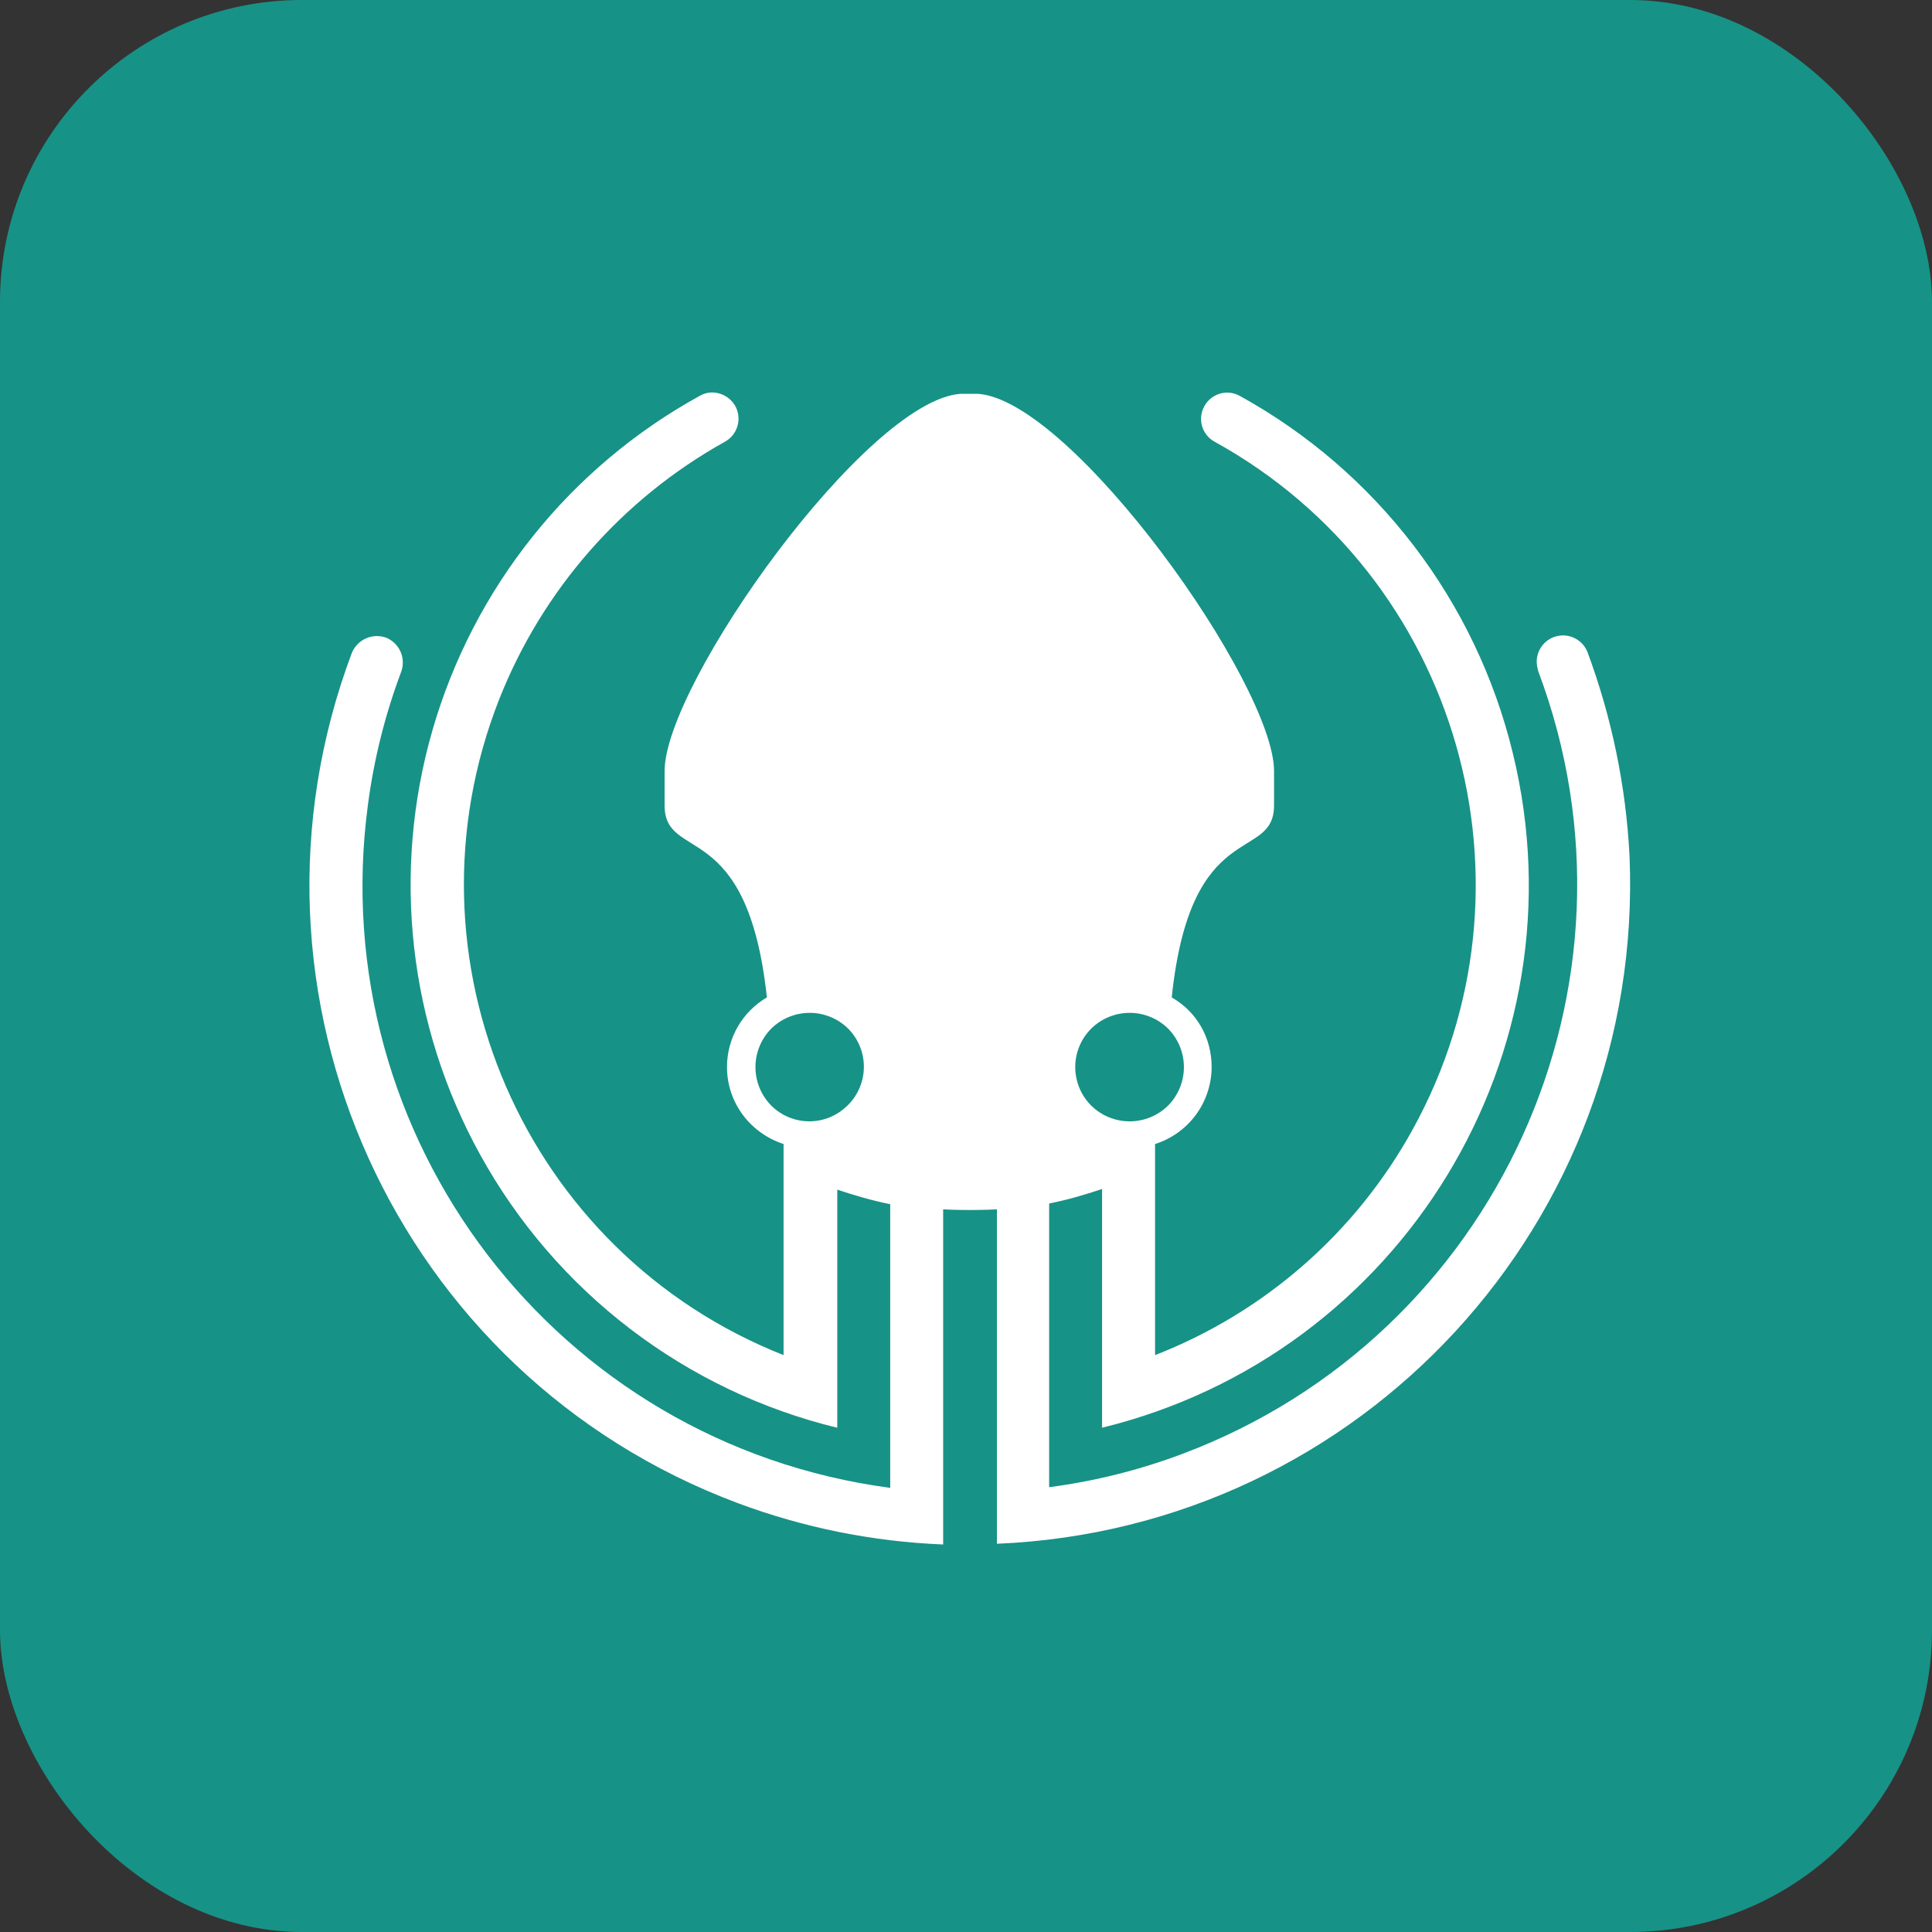
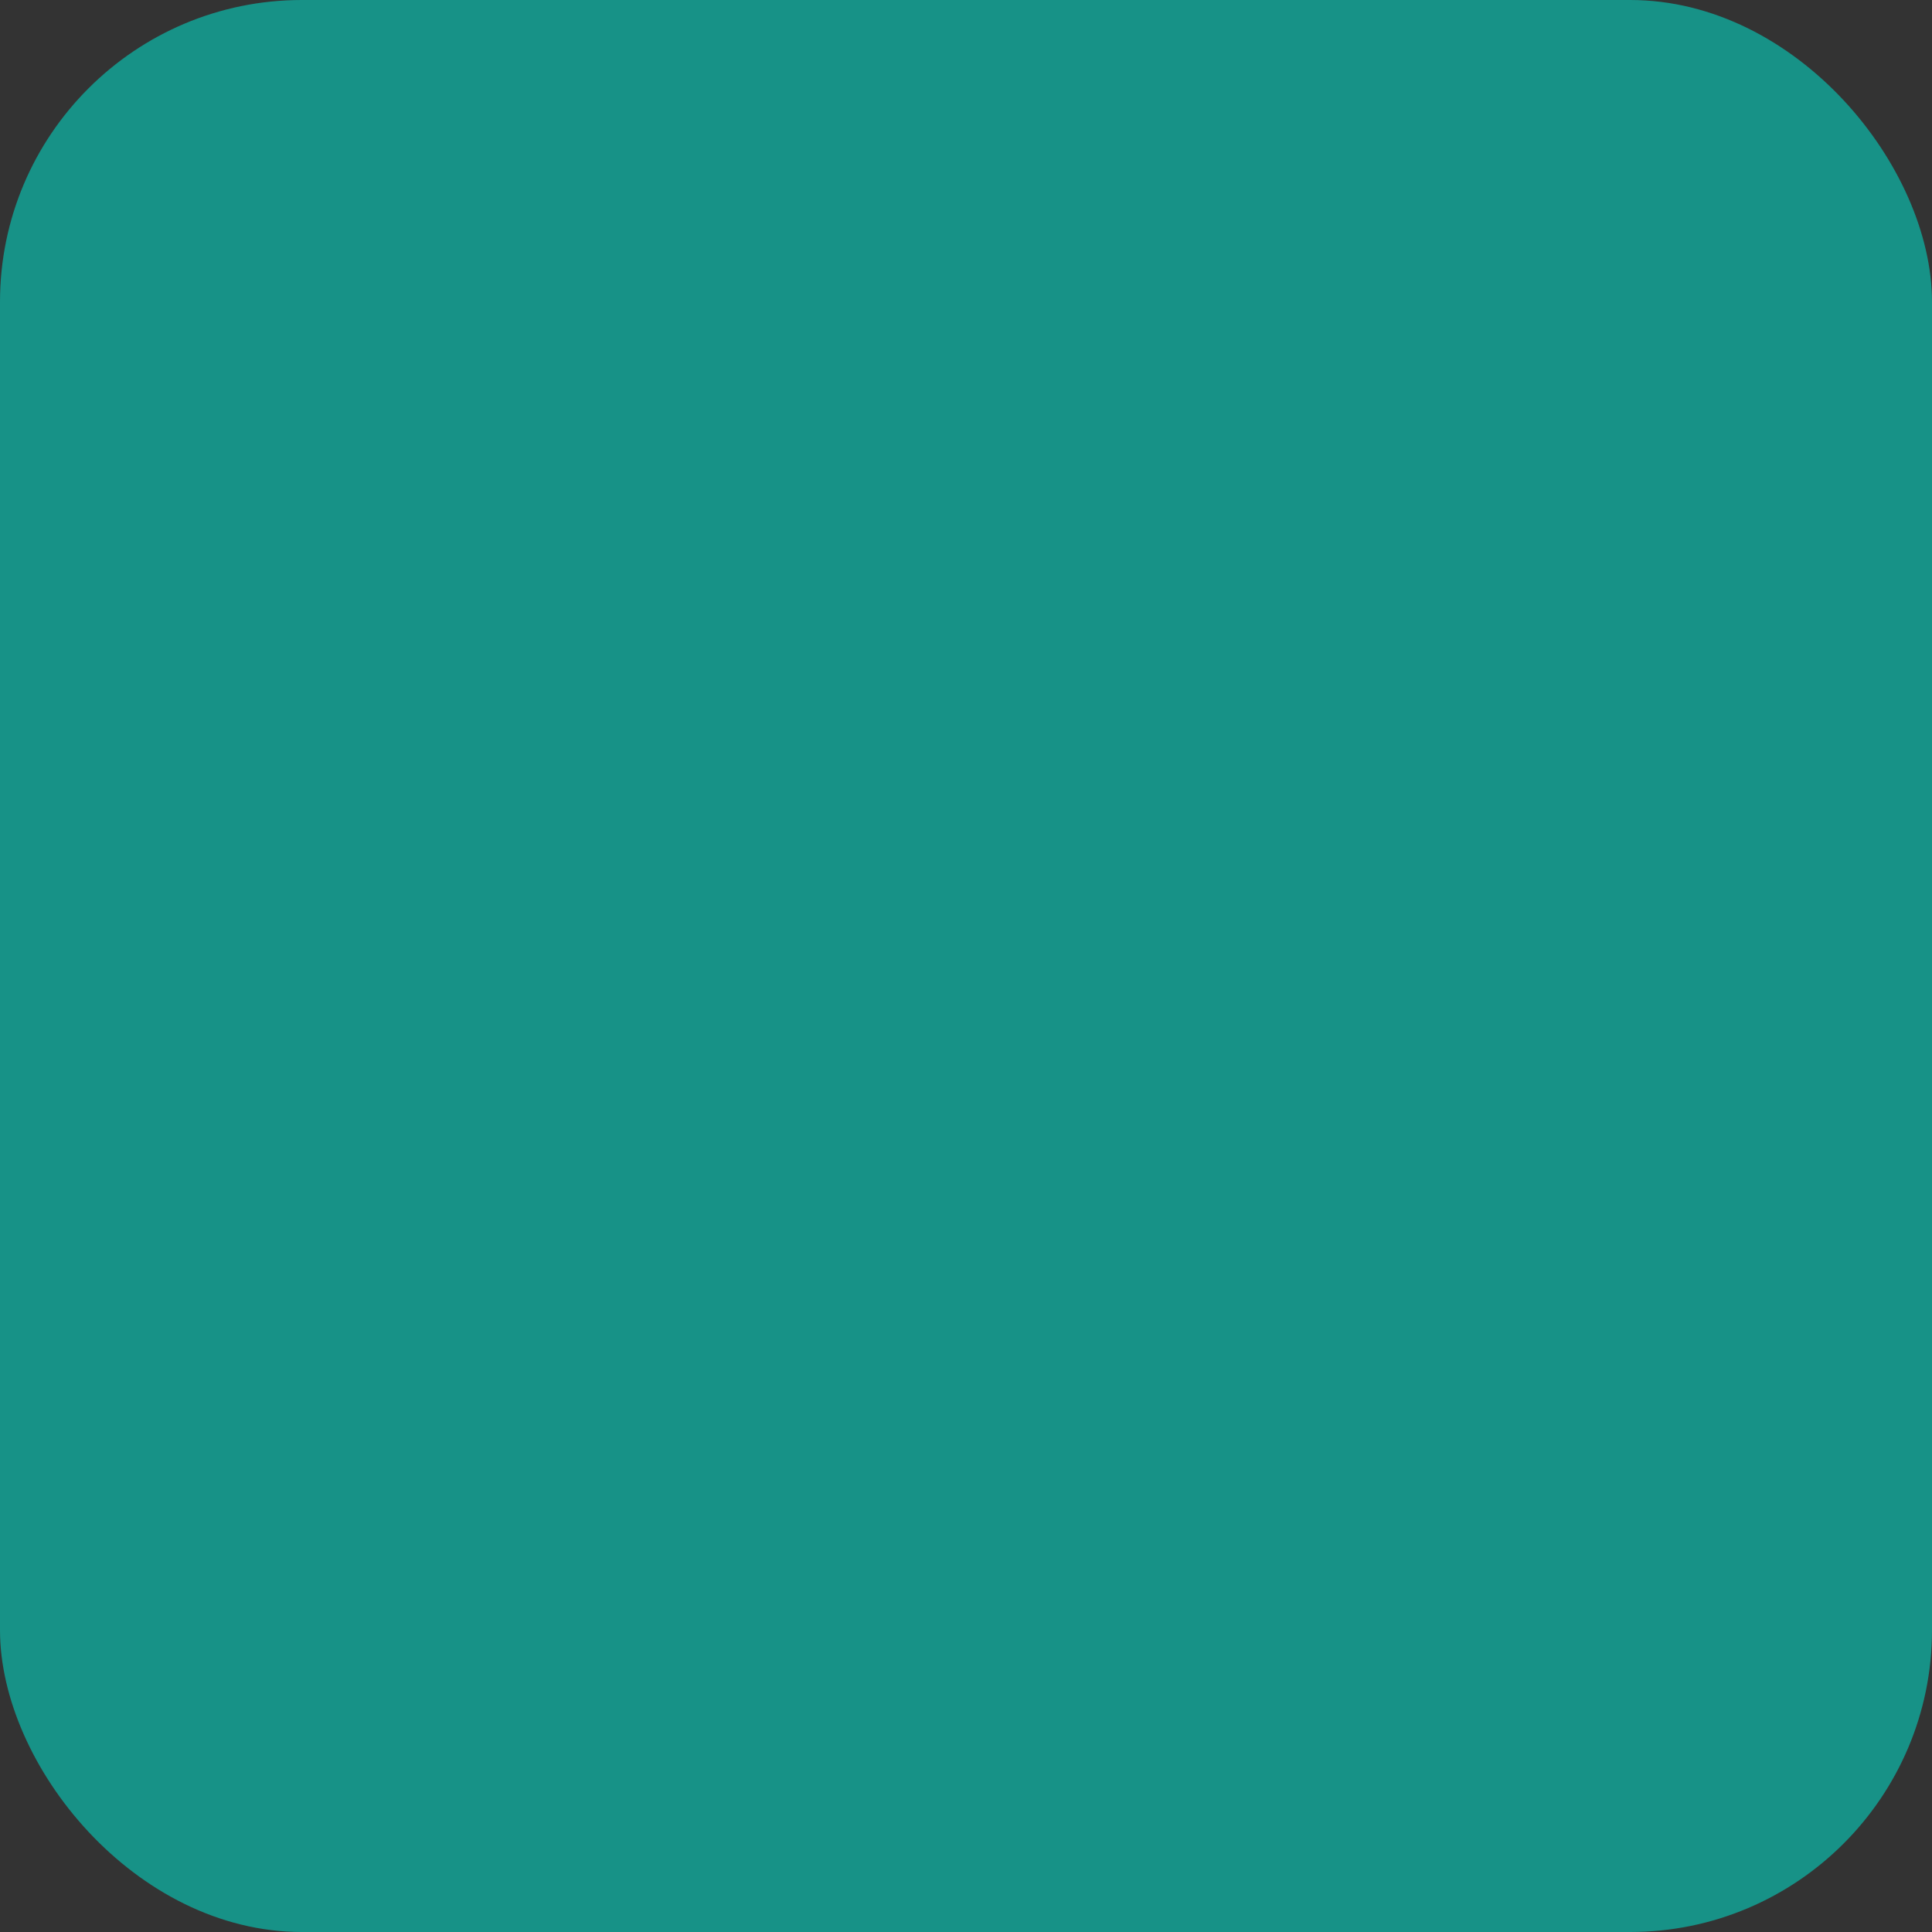
<svg xmlns="http://www.w3.org/2000/svg" width="48" height="48" viewBox="0 0 256 256" fill="none" version="1.1">
  <rect x="0" y="0" width="256" height="256" fill="#333333" stroke="none" />
  <defs>
            
        </defs>
  <g transform="translate(0, 0)">
    <svg width="256" height="256" title="GitKraken" viewBox="0 0 256 256" fill="none">
      <rect width="256" height="256" rx="40" fill="#179287" />
-       <path d="M210.351 86.41C210.056 85.656 209.507 85.028 208.799 84.635C208.091 84.242 207.268 84.107 206.471 84.255C205.675 84.402 204.955 84.823 204.435 85.443C203.915 86.064 203.627 86.847 203.621 87.656C203.621 88.043 203.716 88.524 203.811 88.903C219.488 130.539 198.334 176.965 156.706 192.635C150.999 194.784 145.063 196.269 139.017 197.061V159.472C141.423 158.991 143.727 158.32 146.031 157.547V189.179C185.734 179.466 210.154 139.471 200.449 99.768C198.028 89.81 193.564 80.463 187.34 72.321C181.117 64.178 173.27 57.417 164.297 52.467C163.9 52.243 163.462 52.1 163.009 52.047C162.557 51.994 162.098 52.031 161.66 52.156C161.221 52.282 160.812 52.493 160.457 52.778C160.101 53.063 159.805 53.416 159.586 53.816C159.363 54.213 159.22 54.651 159.167 55.103C159.113 55.556 159.151 56.015 159.276 56.453C159.402 56.891 159.613 57.3 159.898 57.656C160.183 58.012 160.535 58.308 160.935 58.526C193.332 76.405 205.057 117.268 187.185 149.665C179.66 163.32 167.58 173.9 153.053 179.561V151.59C155.221 150.904 157.116 149.547 158.463 147.715C159.81 145.883 160.541 143.67 160.549 141.396C160.549 137.554 158.624 134.09 155.262 132.165C157.763 108.037 168.818 114.381 168.818 106.695V102.174C168.818 90.639 142.094 53.05 129.588 52.182H127.284C114.786 53.05 88.062 90.639 88.062 102.174V106.695C88.062 114.381 99.022 108.037 101.617 132.165C100.005 133.106 98.667 134.453 97.739 136.074C96.812 137.694 96.326 139.529 96.331 141.396C96.331 146.107 99.408 150.146 103.827 151.59V179.561C69.512 166.006 52.595 127.083 66.143 92.666C71.864 78.177 82.429 66.118 96.039 58.541C96.448 58.317 96.808 58.015 97.098 57.65C97.388 57.286 97.602 56.867 97.727 56.419C97.853 55.97 97.888 55.501 97.829 55.039C97.771 54.577 97.621 54.131 97.388 53.728C97.07 53.197 96.619 52.758 96.079 52.455C95.54 52.152 94.93 51.995 94.311 52C93.734 52.01 93.17 52.173 92.678 52.474C84.163 57.165 76.656 63.488 70.587 71.083C64.519 78.677 60.007 87.394 57.31 96.734C54.613 106.074 53.784 115.854 54.871 125.514C55.957 135.175 58.938 144.526 63.642 153.034C68.593 162.007 75.354 169.854 83.496 176.078C91.639 182.301 100.985 186.765 110.943 189.186V157.635C113.248 158.408 115.559 159.079 117.958 159.56V197.149C73.836 191.293 42.875 150.817 48.745 106.695C49.535 100.649 51.017 94.713 53.164 89.005C53.478 88.137 53.444 87.18 53.067 86.337C52.69 85.494 52.001 84.83 51.144 84.485C50.275 84.18 49.322 84.219 48.482 84.595C47.641 84.97 46.976 85.654 46.623 86.504C29.612 131.786 52.493 182.252 97.775 199.176C106.525 202.442 115.654 204.273 124.973 204.652V160.245C126.227 160.333 128.538 160.333 128.538 160.333C128.538 160.333 130.843 160.333 132.097 160.238V204.557C180.448 202.537 217.942 161.777 215.922 113.418C215.45 104.184 213.572 95.076 210.351 86.41ZM144.587 136.299C145.945 134.959 147.776 134.208 149.684 134.208C151.592 134.208 153.423 134.959 154.781 136.299C156.122 137.657 156.873 139.488 156.873 141.396C156.873 143.304 156.122 145.135 154.781 146.493C153.423 147.834 151.592 148.585 149.684 148.585C147.776 148.585 145.945 147.834 144.587 146.493C143.918 145.824 143.386 145.03 143.024 144.155C142.661 143.281 142.475 142.343 142.475 141.396C142.475 140.45 142.661 139.512 143.024 138.638C143.386 137.763 143.918 136.969 144.587 136.299ZM112.285 146.493C110.947 147.831 109.132 148.582 107.239 148.582C105.347 148.582 103.532 147.831 102.193 146.493C100.853 145.135 100.102 143.304 100.102 141.396C100.102 139.488 100.853 137.657 102.193 136.299C103.551 134.959 105.382 134.208 107.29 134.208C109.198 134.208 111.029 134.959 112.387 136.299C113.055 136.972 113.583 137.771 113.94 138.649C114.297 139.528 114.477 140.468 114.468 141.416C114.459 142.364 114.262 143.301 113.889 144.173C113.515 145.044 112.973 145.833 112.292 146.493H112.285Z" fill="white" />
    </svg>
  </g>
</svg>